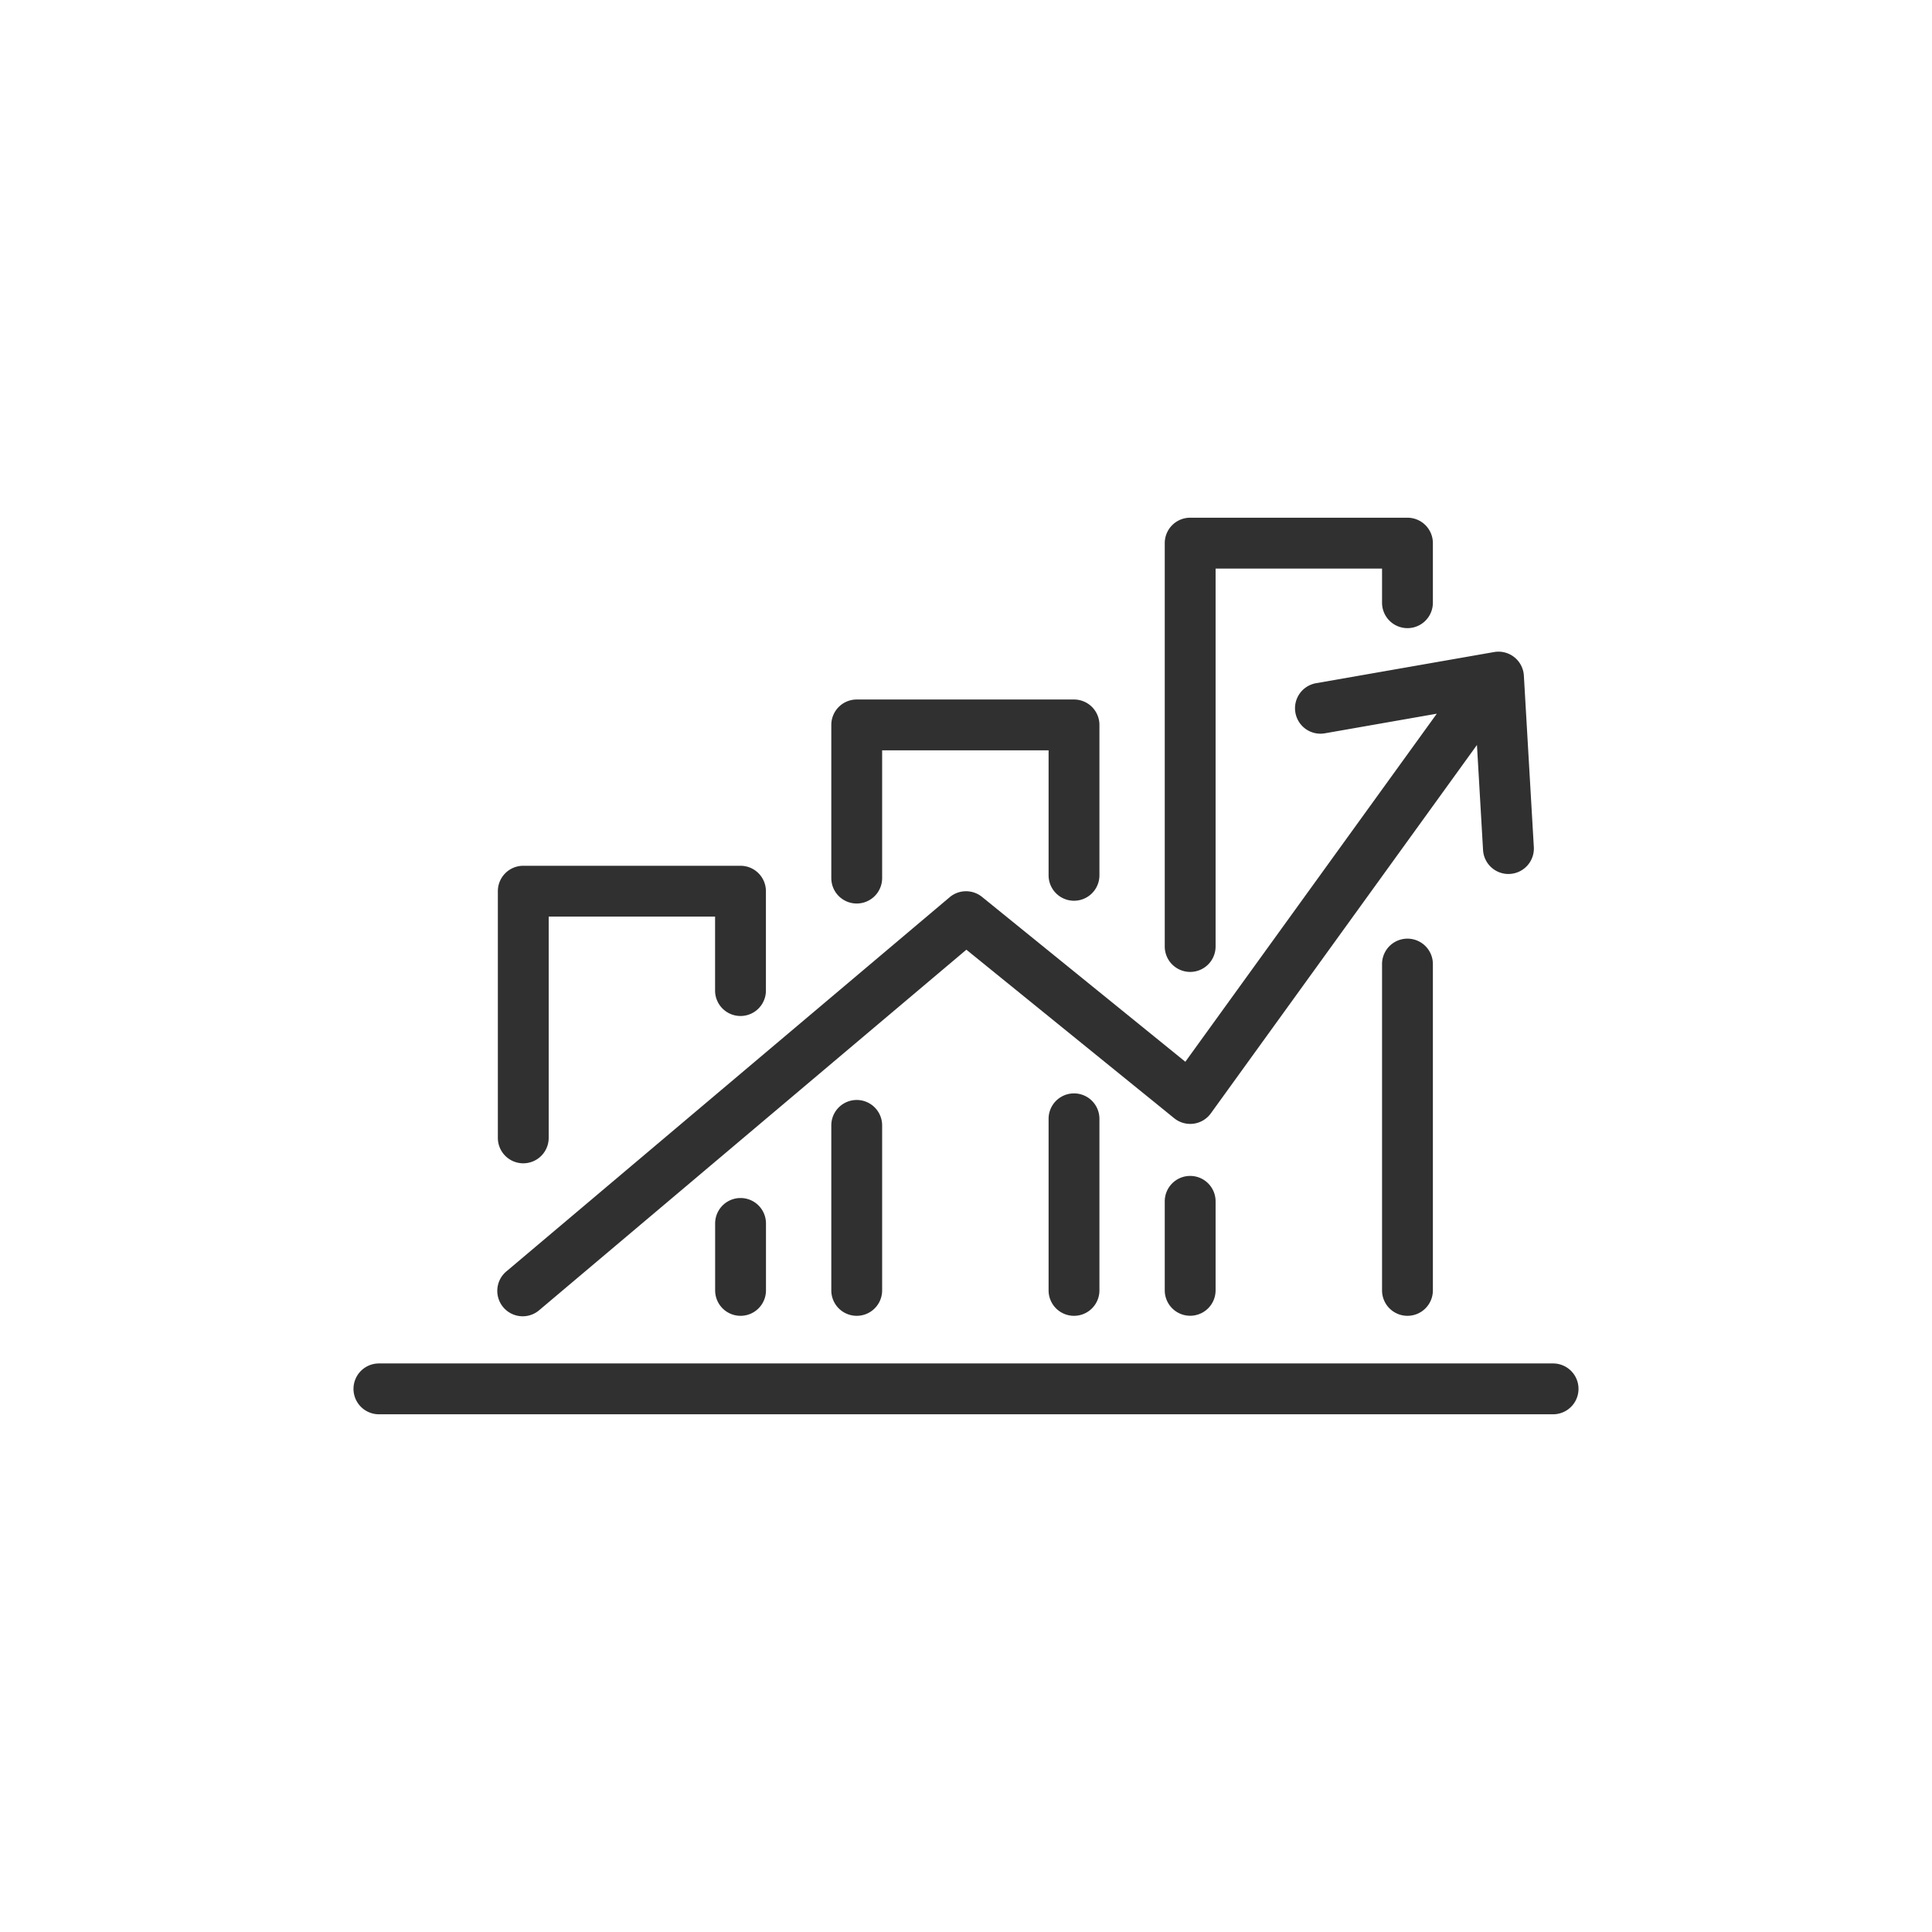
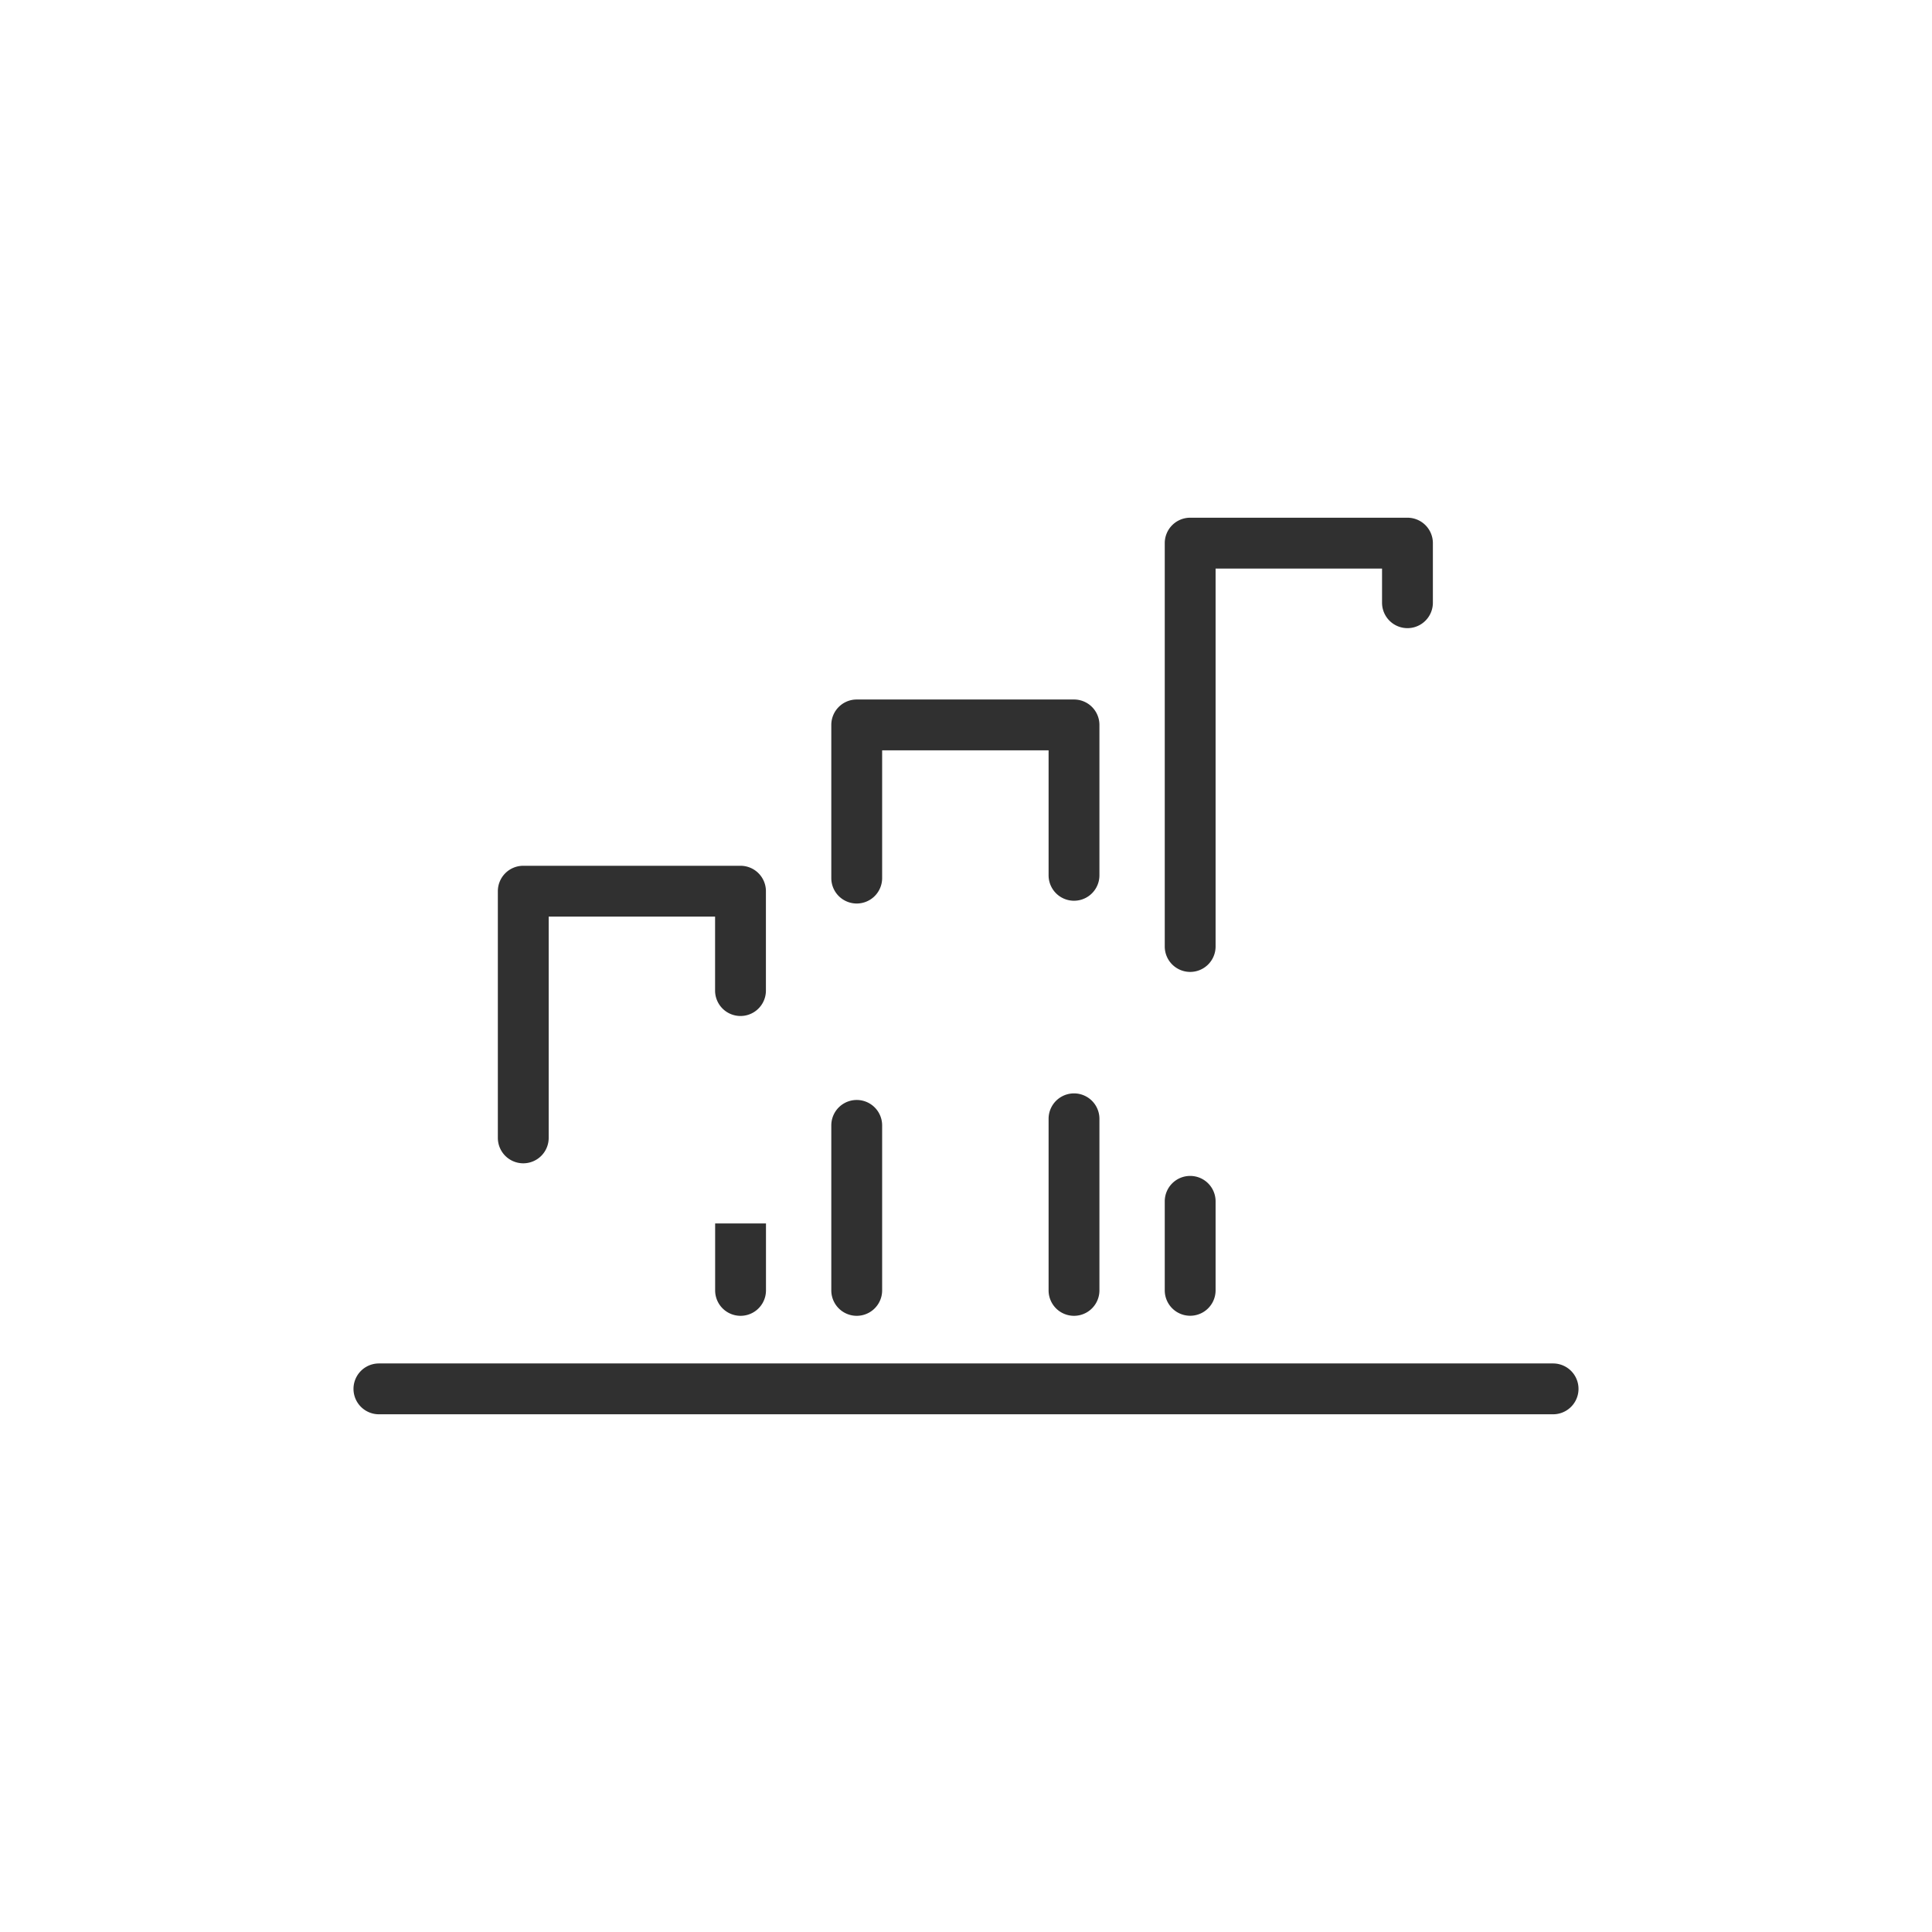
<svg xmlns="http://www.w3.org/2000/svg" viewBox="0 0 32 32">
  <defs>
    <style>
      .cls-1 {
        fill: none;
      }

      .cls-2 {
        fill: #303030;
      }
    </style>
  </defs>
  <g id="Layer_2" data-name="Layer 2">
    <g id="Ikoner">
      <g>
-         <rect class="cls-1" width="32" height="32" />
        <g>
          <path class="cls-2" d="M25.724,22.583H6.276a.421.421,0,1,0,0,.842H25.724a.421.421,0,1,0,0-.842Z" />
          <path class="cls-2" d="M14.19,14.965a.421.421,0,0,0,.421-.421V12.428h2.757v2.07a.421.421,0,0,0,.842,0v-2.491a.421.421,0,0,0-.421-.421h-3.599a.421.421,0,0,0-.421.421V14.544A.421.421,0,0,0,14.19,14.965Z" />
          <path class="cls-2" d="M13.769,18.64v2.733a.421.421,0,0,0,.842,0V18.64a.421.421,0,1,0-.842,0Z" />
          <path class="cls-2" d="M17.368,18.531v2.842a.421.421,0,0,0,.842,0v-2.842a.421.421,0,0,0-.842,0Z" />
          <path class="cls-2" d="M19.713,19.477a.421.421,0,0,0-.421.421v1.474a.421.421,0,0,0,.842,0V19.898A.421.421,0,0,0,19.713,19.477Z" />
-           <path class="cls-2" d="M22.891,15.968v5.405a.421.421,0,1,0,.842,0V15.968a.421.421,0,1,0-.842,0Z" />
          <path class="cls-2" d="M19.713,16.098a.421.421,0,0,0,.421-.421V9.417h2.757v.566a.421.421,0,0,0,.842,0V8.996a.421.421,0,0,0-.421-.421H19.713a.421.421,0,0,0-.421.421v6.681A.421.421,0,0,0,19.713,16.098Z" />
-           <path class="cls-2" d="M11.845,20.264v1.109a.421.421,0,0,0,.842,0V20.264a.421.421,0,0,0-.842,0Z" />
+           <path class="cls-2" d="M11.845,20.264v1.109a.421.421,0,0,0,.842,0V20.264Z" />
          <path class="cls-2" d="M8.667,19.268a.421.421,0,0,0,.421-.421V15.182h2.756v1.225a.421.421,0,0,0,.842,0v-1.646a.421.421,0,0,0-.421-.421H8.667a.421.421,0,0,0-.421.421v4.086A.421.421,0,0,0,8.667,19.268Z" />
-           <path class="cls-2" d="M21.456,11.804a.421.421,0,0,0,.487.342l1.855-.325-4.165,5.765-3.367-2.73a.421.421,0,0,0-.537.005L8.396,21.051a.421.421,0,1,0,.543.643l7.067-5.964,3.442,2.791a.421.421,0,0,0,.607-.08L24.463,12.339l.101,1.74a.421.421,0,0,0,.42.397l.025-.001a.421.421,0,0,0,.396-.445l-.165-2.84a.421.421,0,0,0-.493-.39l-2.949.516A.421.421,0,0,0,21.456,11.804Z" />
        </g>
      </g>
    </g>
  </g>
</svg>